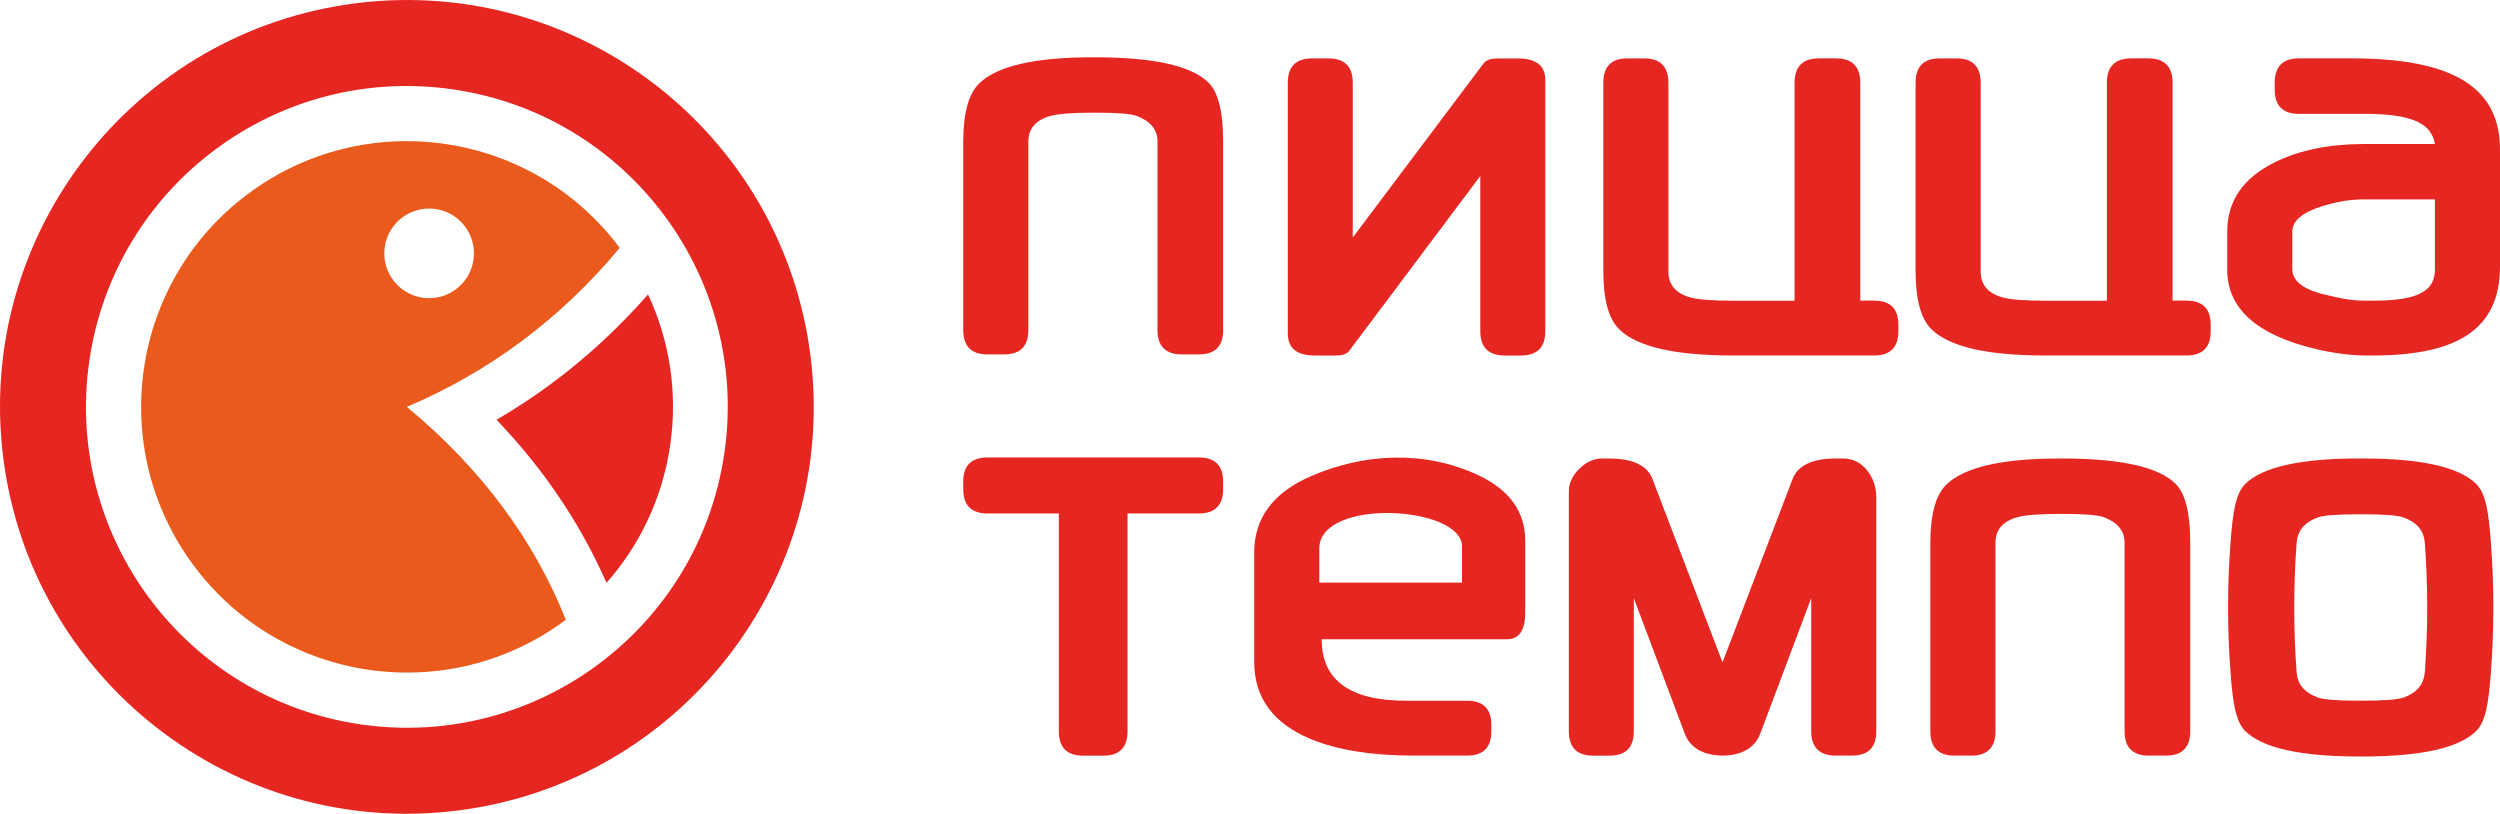
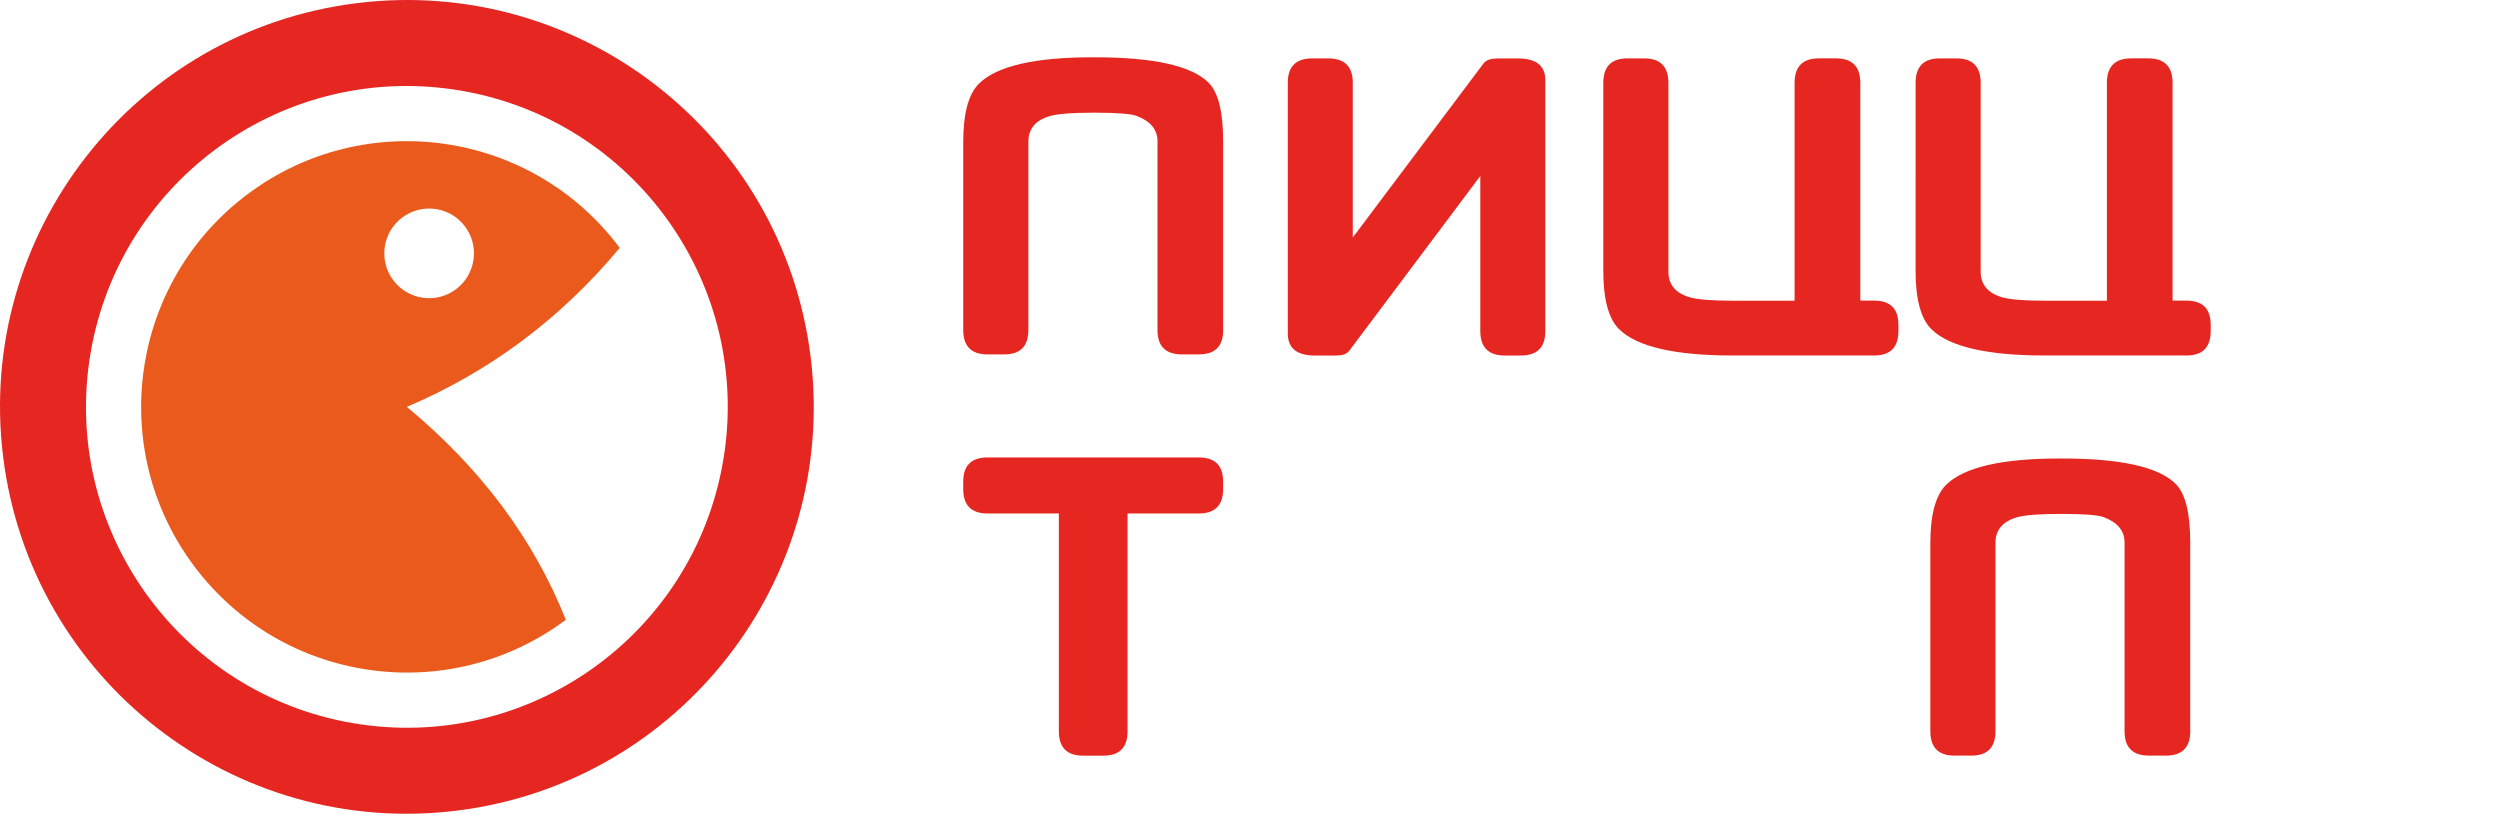
<svg xmlns="http://www.w3.org/2000/svg" version="1.1" id="Слой_1" x="0px" y="0px" viewBox="0 0 705.51 229.64" style="enable-background:new 0 0 705.51 229.64;" xml:space="preserve">
  <style type="text/css">
	.st0{fill:#E52621;}
	.st1{fill-rule:evenodd;clip-rule:evenodd;fill:#E52621;}
	.st2{fill-rule:evenodd;clip-rule:evenodd;fill:#EA5A1C;}
</style>
  <g>
    <path class="st0" d="M618.1,206.35c0,4.59-2.3,6.89-6.86,6.89h-4.82c-4.56,0-6.86-2.29-6.86-6.89v-53.26c0-3.27-1.95-5.67-5.9-7.15   c-1.6-0.6-5.51-0.91-11.64-0.91h-0.78c-5.68,0-9.68,0.31-11.88,0.91c-4.16,1.14-6.23,3.59-6.23,7.23v53.18   c0,4.57-2.28,6.89-6.78,6.89h-4.82c-4.49,0-6.78-2.29-6.78-6.89v-53.12c0-8.02,1.51-13.53,4.48-16.44c5.03-4.93,15.7-7.4,31.94-7.4   h0.81c16.61,0,27.31,2.42,32.06,7.23c2.68,2.72,4.05,8.19,4.05,16.44V206.35z" />
-     <path class="st0" d="M466.31,135.12c-1.77-4.66-7.35-5.73-12.13-5.73h-2.07c-2.32,0-4.48,0.98-6.43,2.92   c-1.95,1.94-2.95,4.06-2.95,6.38v67.67c0,4.59,2.3,6.89,6.89,6.89h4.56c4.59,0,6.89-2.3,6.89-6.89V168.8l14.4,38.29   c1.91,5.07,7.14,6.15,10.63,6.15c3.52,0,8.71-1.06,10.63-6.15l14.4-38.29v37.55c0,4.53,2.33,6.89,6.92,6.89h4.56   c4.59,0,6.89-2.3,6.89-6.89v-65.99c0-2.89-0.87-5.39-2.5-7.49c-1.76-2.28-4.13-3.49-6.89-3.49h-2.07c-4.76,0-10.37,1.1-12.13,5.73   l-19.81,51.82L466.31,135.12z" />
-     <path class="st0" d="M430.43,172.78c0,5.03-1.73,7.63-5.13,7.63h-52.32c0,11.56,7.97,17.34,23.9,17.34h17.19   c4.54,0,6.8,2.32,6.8,6.92v1.65c0,4.6-2.28,6.91-6.8,6.91h-15.21c-11.77,0-21.44-1.56-28.91-4.64   c-10.67-4.42-16.01-11.71-16.01-21.83v-30.82c0-9.66,5.27-16.86,15.84-21.48c15.19-6.66,32.36-7.42,47.44-0.34   c8.8,4.13,13.21,10.35,13.21,18.48V172.78z M412.57,164.42v-10.26c0-11.43-40.26-13.8-40.26,0.66v9.6H412.57z" />
    <path class="st0" d="M345.17,138.05c0,4.55-2.31,6.86-6.89,6.86H318.2v61.45c0,4.59-2.27,6.89-6.83,6.89h-5.73   c-4.56,0-6.83-2.3-6.83-6.89v-61.45h-20.09c-4.59,0-6.89-2.3-6.89-6.86v-2.16c0-4.53,2.29-6.8,6.89-6.8h59.56   c4.59,0,6.89,2.28,6.89,6.8V138.05z" />
-     <path class="st0" d="M666.21,213.49h0.4c16.71,0,27.48-2.44,32.26-7.27c2.7-2.74,3.46-8.27,4.08-16.55   c0.91-12.16,0.92-24.32,0-36.48c-0.62-8.27-1.38-13.81-4.08-16.54c-4.78-4.84-15.55-7.27-32.26-7.27h-0.4h-0.41   c-16.71,0-27.48,2.44-32.26,7.27c-2.7,2.73-3.46,8.28-4.08,16.54c-0.92,12.16-0.91,24.32,0,36.48c0.61,8.28,1.38,13.81,4.08,16.55   c4.78,4.83,15.55,7.27,32.26,7.27H666.21z M684.3,189.64c-0.25,3.27-1.97,5.7-5.94,7.19c-1.61,0.6-5.55,0.91-11.72,0.91h-0.43   h-0.44c-6.17,0-10.12-0.31-11.72-0.91c-3.97-1.49-5.7-3.92-5.94-7.19c-0.9-12.14-0.88-24.28,0-36.41c0.24-3.28,1.97-5.71,5.94-7.19   c1.61-0.61,5.55-0.91,11.72-0.91h0.44h0.43c6.17,0,10.11,0.31,11.72,0.91c3.96,1.49,5.69,3.91,5.94,7.19   C685.19,165.36,685.19,177.49,684.3,189.64" />
-     <path class="st0" d="M705.51,75.15c0,16.75-10.6,25.17-35.78,25.17h-1.83c-4.35,0-9.14-0.6-14.29-1.81   c-16.71-3.93-25.08-11.42-25.08-22.42V65.38c0-8.7,4.54-15.26,13.6-19.67c6.9-3.37,15.28-5.07,25.09-5.07h19.92   c-0.94-5.67-6.2-8.51-19.73-8.51h-18.68c-4.52,0-6.8-2.3-6.8-6.86v-1.85c0-4.62,2.27-6.95,6.8-6.95h14.91   c29.26,0,41.88,8.61,41.88,25.77V75.15z M687.14,76.09V56.28h-20.36c-3.49,0-7.31,0.63-11.41,1.89c-5.64,1.75-8.47,4.17-8.47,7.18   v10.57c0,3.48,3.28,5.95,9.88,7.37c2.29,0.49,5.79,1.56,10.58,1.56h2.57C682.74,84.85,687.14,81.93,687.14,76.09" />
    <path class="st0" d="M506.44,23.39c0-4.62,2.3-6.92,6.86-6.92h4.82c4.56,0,6.86,2.3,6.86,6.89v61.48h3.93   c4.56,0,6.83,2.28,6.83,6.84v1.72c0,4.6-2.29,6.92-6.8,6.92h-40.03c-16.25,0-26.95-2.47-31.97-7.4c-2.97-2.9-4.48-8.42-4.48-16.44   V23.37c0-4.59,2.27-6.89,6.77-6.89h4.82c4.51,0,6.78,2.32,6.78,6.92v53.3c0,3.66,2.07,6.11,6.23,7.25   c2.19,0.6,6.18,0.91,11.88,0.91h17.5V23.39z" />
    <path class="st0" d="M371.07,100.33h5.73c1.42,0,3.06-0.13,3.96-1.34l36.99-49.33v43.78c0,4.56,2.29,6.89,6.89,6.89h4.56   c4.59,0,6.89-2.3,6.89-6.89V22.55c0-4.05-2.63-6.06-7.8-6.06h-5.55c-1.41,0-3.16,0.18-4.08,1.41l-36.9,49.12V23.37   c0-4.59-2.31-6.89-6.89-6.89h-4.56c-4.58,0-6.89,2.29-6.89,6.89v70.72C363.42,98.25,365.97,100.33,371.07,100.33" />
    <path class="st0" d="M594.57,23.39c0-4.62,2.3-6.92,6.86-6.92h4.82c4.56,0,6.86,2.3,6.86,6.89v61.48h3.93   c4.56,0,6.83,2.28,6.83,6.84v1.72c0,4.6-2.29,6.92-6.8,6.92h-40.02c-16.25,0-26.95-2.47-31.98-7.4c-2.97-2.9-4.48-8.42-4.48-16.44   V23.37c0-4.59,2.27-6.89,6.77-6.89h4.82c4.5,0,6.78,2.32,6.78,6.92v53.3c0,3.66,2.07,6.11,6.24,7.25c2.2,0.6,6.18,0.91,11.88,0.91   h17.5V23.39z" />
    <path class="st0" d="M345.19,93.12c0,4.59-2.3,6.89-6.86,6.89h-4.82c-4.56,0-6.86-2.3-6.86-6.89V39.86c0-3.27-1.95-5.67-5.89-7.15   c-1.6-0.6-5.52-0.91-11.65-0.91h-0.78c-5.68,0-9.68,0.31-11.88,0.91c-4.16,1.14-6.24,3.59-6.24,7.23v53.18   c0,4.58-2.28,6.89-6.78,6.89h-4.82c-4.49,0-6.78-2.3-6.78-6.89V40c0-8.02,1.51-13.53,4.48-16.44c5.03-4.93,15.7-7.39,31.94-7.39   h0.81c16.61,0,27.3,2.42,32.06,7.22c2.68,2.71,4.05,8.2,4.05,16.44V93.12z" />
    <path class="st1" d="M127.81,25.22c49.48,7.17,83.79,53.11,76.62,102.59c-7.17,49.48-53.12,83.79-102.6,76.62   c-49.48-7.18-83.79-53.12-76.62-102.6C32.39,52.35,78.33,18.04,127.81,25.22 M100.6,0.9c62.91-7.85,120.29,36.8,128.15,99.71   c7.85,62.9-36.8,120.29-99.71,128.14C66.13,236.6,8.75,191.95,0.9,129.04C-6.96,66.14,37.69,8.75,100.6,0.9" />
    <path class="st2" d="M122.92,58.98c6.91,1,11.71,7.42,10.7,14.33c-1,6.92-7.43,11.71-14.33,10.71c-6.92-1-11.71-7.42-10.71-14.34   C109.58,62.77,116,57.98,122.92,58.98 M159.68,174.9c-33.17,24.77-80.17,17.96-104.95-15.21C29.96,126.51,36.78,79.51,69.95,54.74   s80.17-17.96,104.94,15.21c-16.67,19.99-36.7,34.95-60.08,44.87C135.63,132.06,150.58,152.09,159.68,174.9" />
-     <path class="st1" d="M182.88,83.09c6,12.82,8.44,27.45,6.26,42.5c-2.17,15-8.64,28.32-17.98,38.88l-0.91-2l-1.07-2.29l-1.11-2.28   l-1.15-2.27l-1.19-2.23l-1.22-2.23l-1.27-2.21l-1.3-2.19l-1.34-2.16l-1.38-2.16l-1.42-2.13l-1.45-2.12l-1.49-2.1l-1.52-2.07   l-1.56-2.05l-1.6-2.04l-1.63-2l-1.67-1.99l-1.7-1.98l-1.75-1.95l-1.76-1.94l-1.55-1.63l1.06-0.62l2.2-1.33l2.18-1.36l2.15-1.39   l2.13-1.41l2.11-1.45l2.09-1.5l2.06-1.51l2.04-1.54l2.03-1.58l2-1.62l1.97-1.65l1.96-1.67l1.93-1.71l1.92-1.75l1.88-1.77l1.86-1.8   l1.85-1.84l1.82-1.86l1.79-1.89l1.78-1.93l1.75-1.96L182.88,83.09z" />
  </g>
</svg>